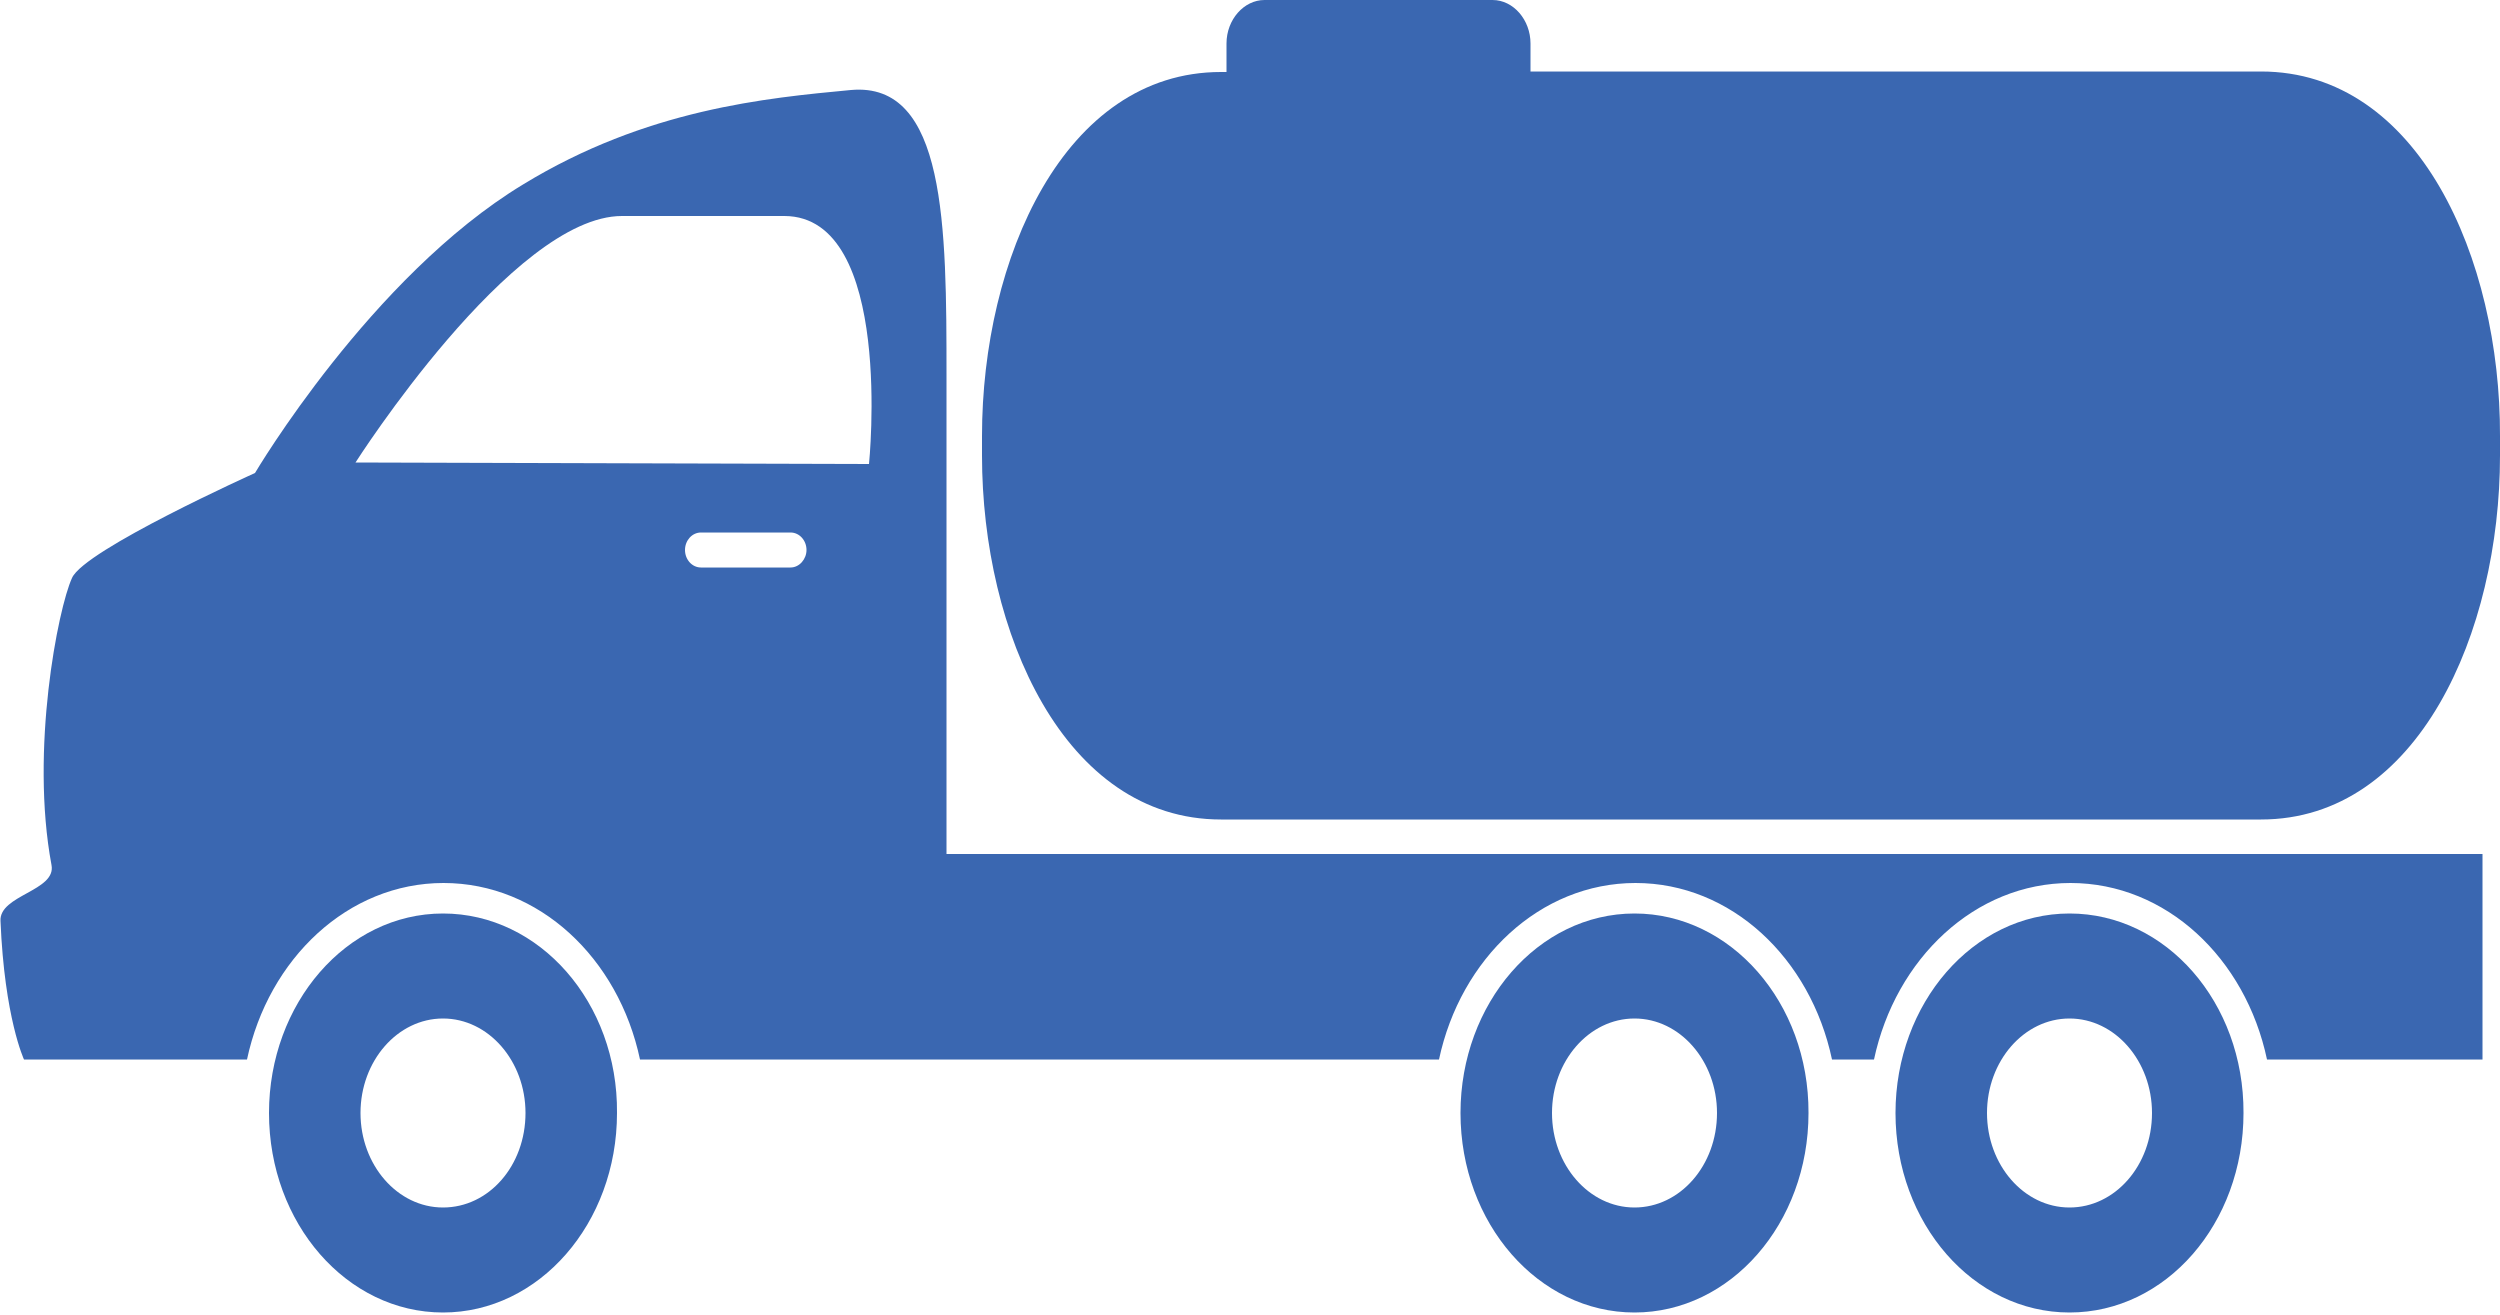
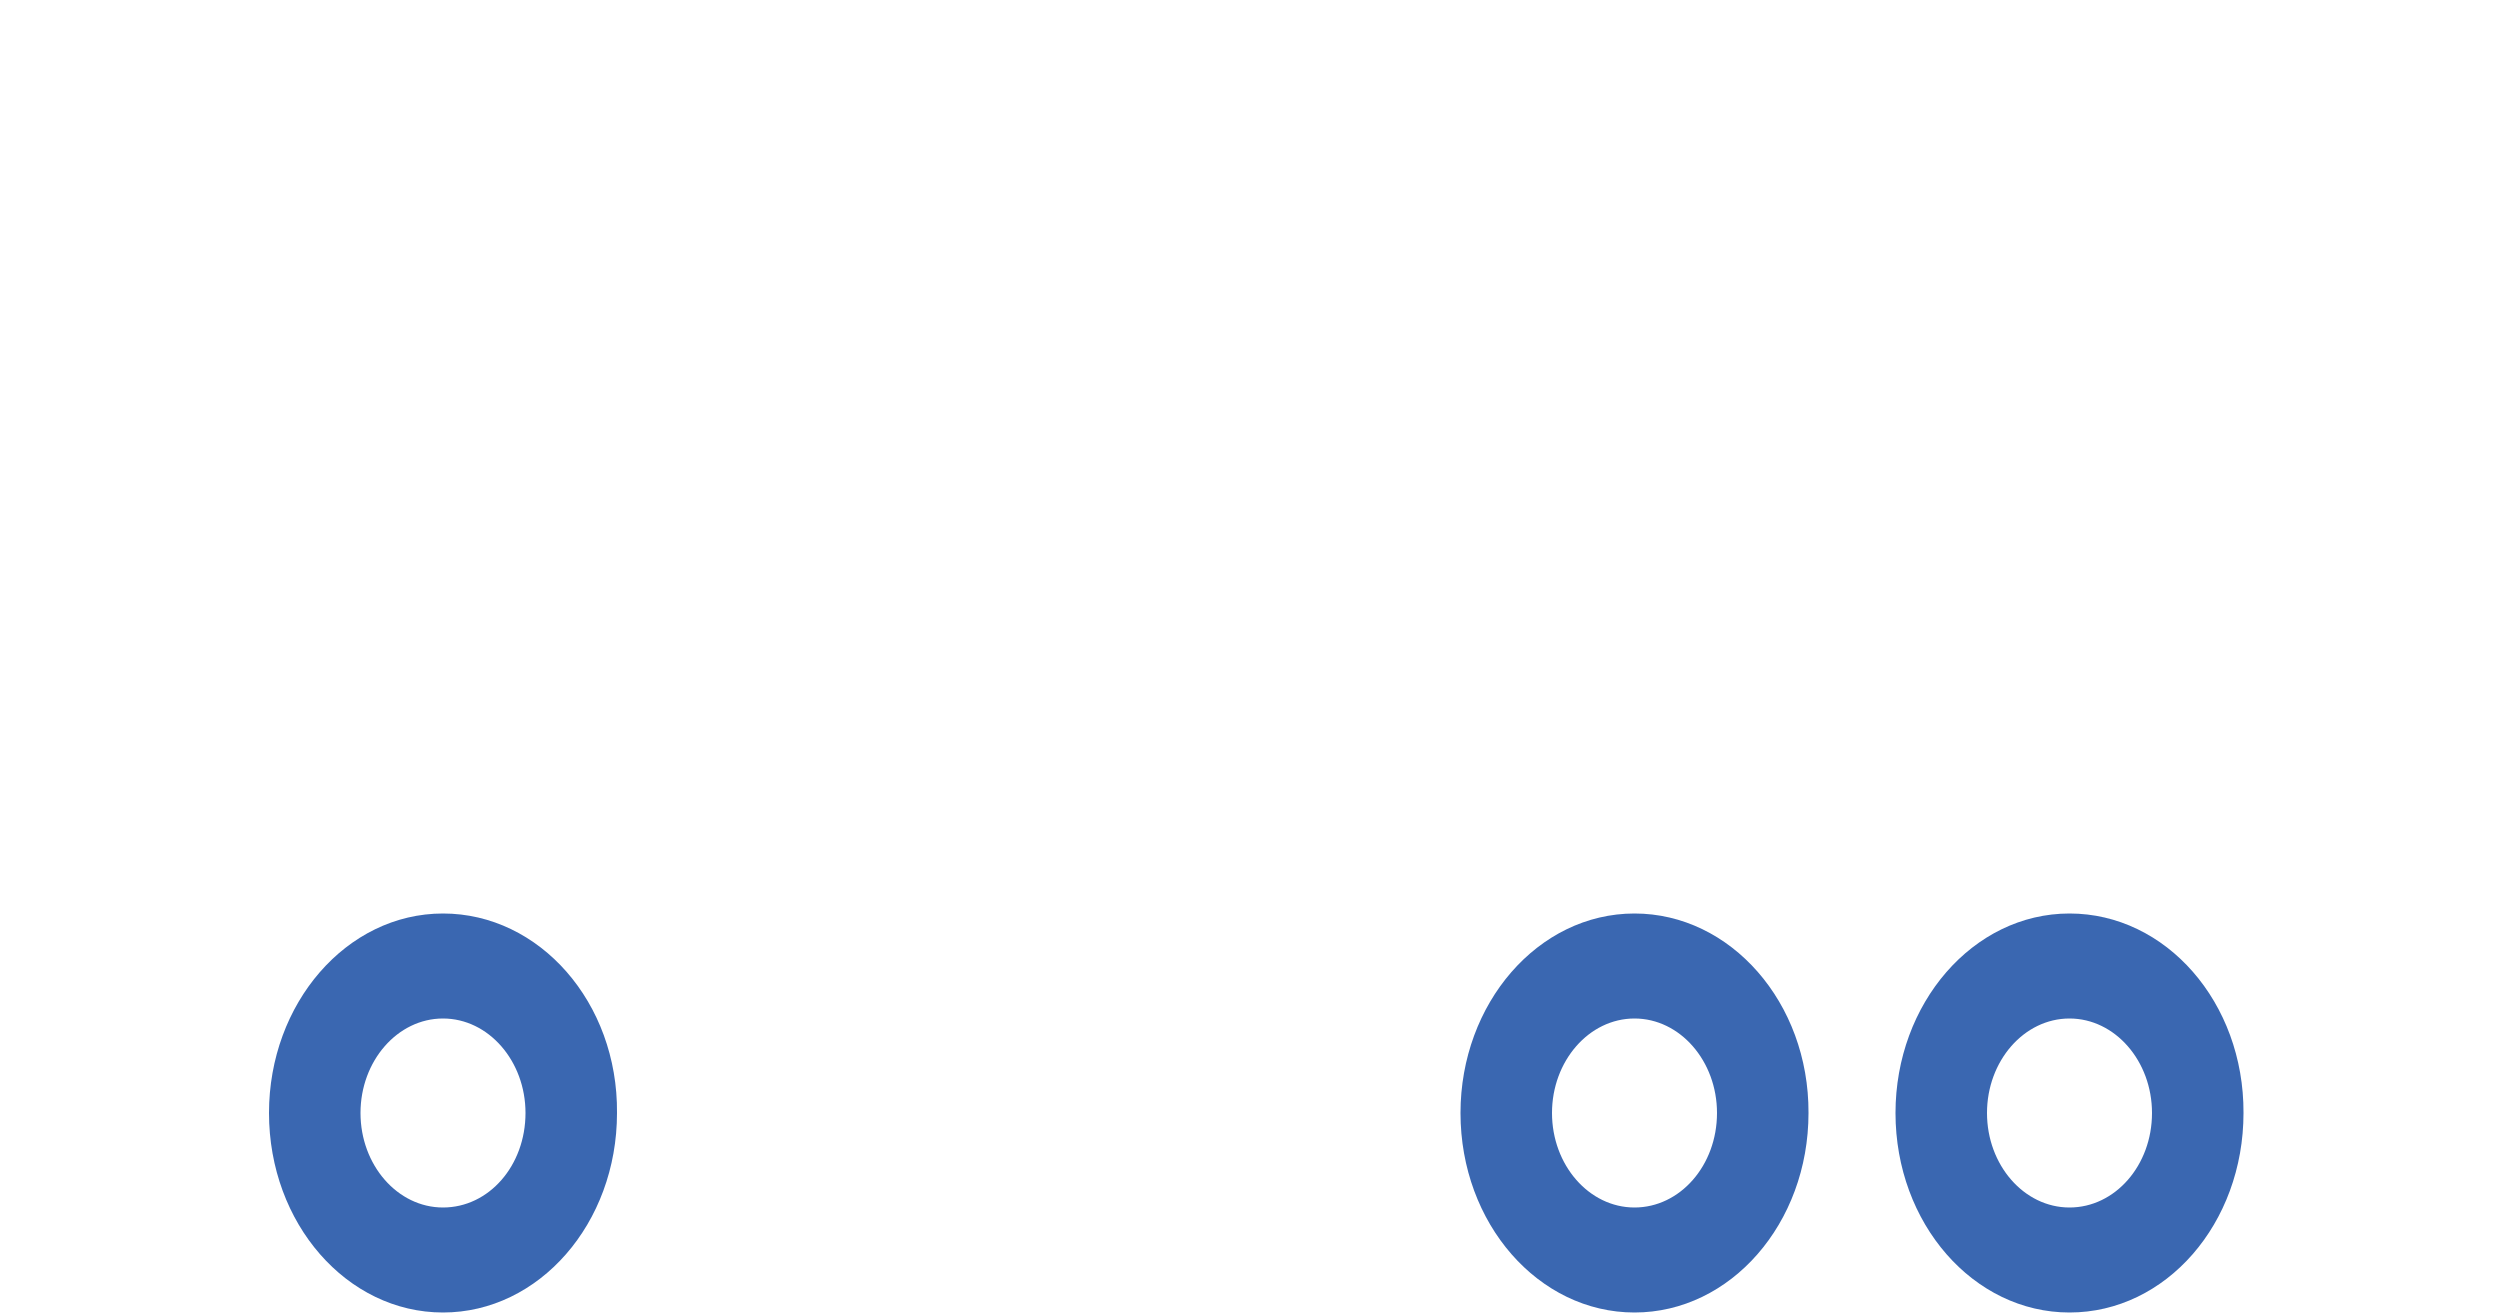
<svg xmlns="http://www.w3.org/2000/svg" xmlns:ns1="https://ian.umces.edu/media-library/" x="0px" y="0px" width="500" height="263" viewBox="0 0 500 263" xml:space="preserve">
  <title>Water: septic truck icon</title>
  <desc>
    <ns1:title>Water: septic truck icon</ns1:title>
    <ns1:descr>An icon representing the pumping out of septic tanks.</ns1:descr>
    <ns1:scene>
      <ns1:contains>infrastructure, development, icon, nutrients, homeowner, BMP, wastewater</ns1:contains>
      <ns1:when>2016-05-01</ns1:when>
    </ns1:scene>
  </desc>
  <g>
-     <path fill="#3A67B1" d="M189.3,170.6c0,0,0-82.3,0-95.5c0-29.8-0.1-58.8-19.1-57.1c-16.9,1.6-40.9,3.8-65.6,18.9   C74.2,55.3,51,94.6,51,94.6s-34.2,15.4-36.6,21c-2.8,6.1-8.4,34.4-4.1,57.4c1,5.2-10.5,6-10.2,11.2c0.8,19.4,4.7,27.7,4.7,27.7   h44.6c4.3-20.2,20.2-35.3,39.3-35.3s35,15,39.3,35.3h159.8c4.3-20.2,20.2-35.3,39.3-35.3s35,15,39.3,35.3h8.4   c4.3-20.2,20.2-35.3,39.3-35.3s35,15,39.3,35.3h43.1v-41.1H189.3V170.6z M158.1,113.5h-17.9c-1.8,0-3.2-1.6-3.2-3.5   c0-1.9,1.4-3.5,3.2-3.5h17.9c1.8,0,3.2,1.6,3.2,3.5C161.3,111.8,159.9,113.5,158.1,113.5z M173.8,92.8L71.1,92.5   c0,0,31.4-49.3,53.3-49.3c21.8,0,12.7,0,32.5,0C178.9,43.3,173.8,92.8,173.8,92.8z" />
    <g>
      <path fill="#3A67B1" d="M88.6,182.7c-19.3,0-34.8,18-34.8,39.9c0,22.1,15.6,39.9,34.8,39.9s34.8-17.8,34.8-39.9    C123.6,200.5,107.9,182.7,88.6,182.7z M88.6,241.5c-9.1,0-16.5-8.5-16.5-18.9c0-10.4,7.4-18.9,16.5-18.9s16.5,8.5,16.5,18.9    C105.1,233.1,97.8,241.5,88.6,241.5z" />
    </g>
    <path fill="#3A67B1" d="M326.9,182.7c-19.3,0-34.8,18-34.8,39.9c0,22.1,15.6,39.9,34.8,39.9s34.8-17.8,34.8-39.9   C361.8,200.5,346.1,182.7,326.9,182.7z M326.9,241.5c-9.1,0-16.5-8.5-16.5-18.9c0-10.4,7.4-18.9,16.5-18.9s16.5,8.5,16.5,18.9   C343.4,233.1,336,241.5,326.9,241.5z" />
    <g>
      <path fill="#3A67B1" d="M413.9,182.7c-19.3,0-34.8,18-34.8,39.9c0,22.1,15.6,39.9,34.8,39.9c19.3,0,34.8-17.8,34.8-39.9    C448.8,200.5,433.2,182.7,413.9,182.7z M413.9,241.5c-9.1,0-16.5-8.5-16.5-18.9c0-10.4,7.4-18.9,16.5-18.9    c9.1,0,16.5,8.5,16.5,18.9C430.4,233.1,423,241.5,413.9,241.5z" />
    </g>
-     <path fill="#3A67B1" d="M452.2,14.3H306.1V8.7c0-4.7-3.4-8.7-7.6-8.7h-45.6c-4.1,0-7.6,3.9-7.6,8.7v5.7h-1.1   c-31.4,0-47.8,37.4-47.8,72.8v3.9c0,35.3,16.4,72.8,47.8,72.8h208c31.4,0,47.8-37.4,47.8-72.8v-3.9   C500.1,51.7,483.7,14.3,452.2,14.3z" />
  </g>
</svg>